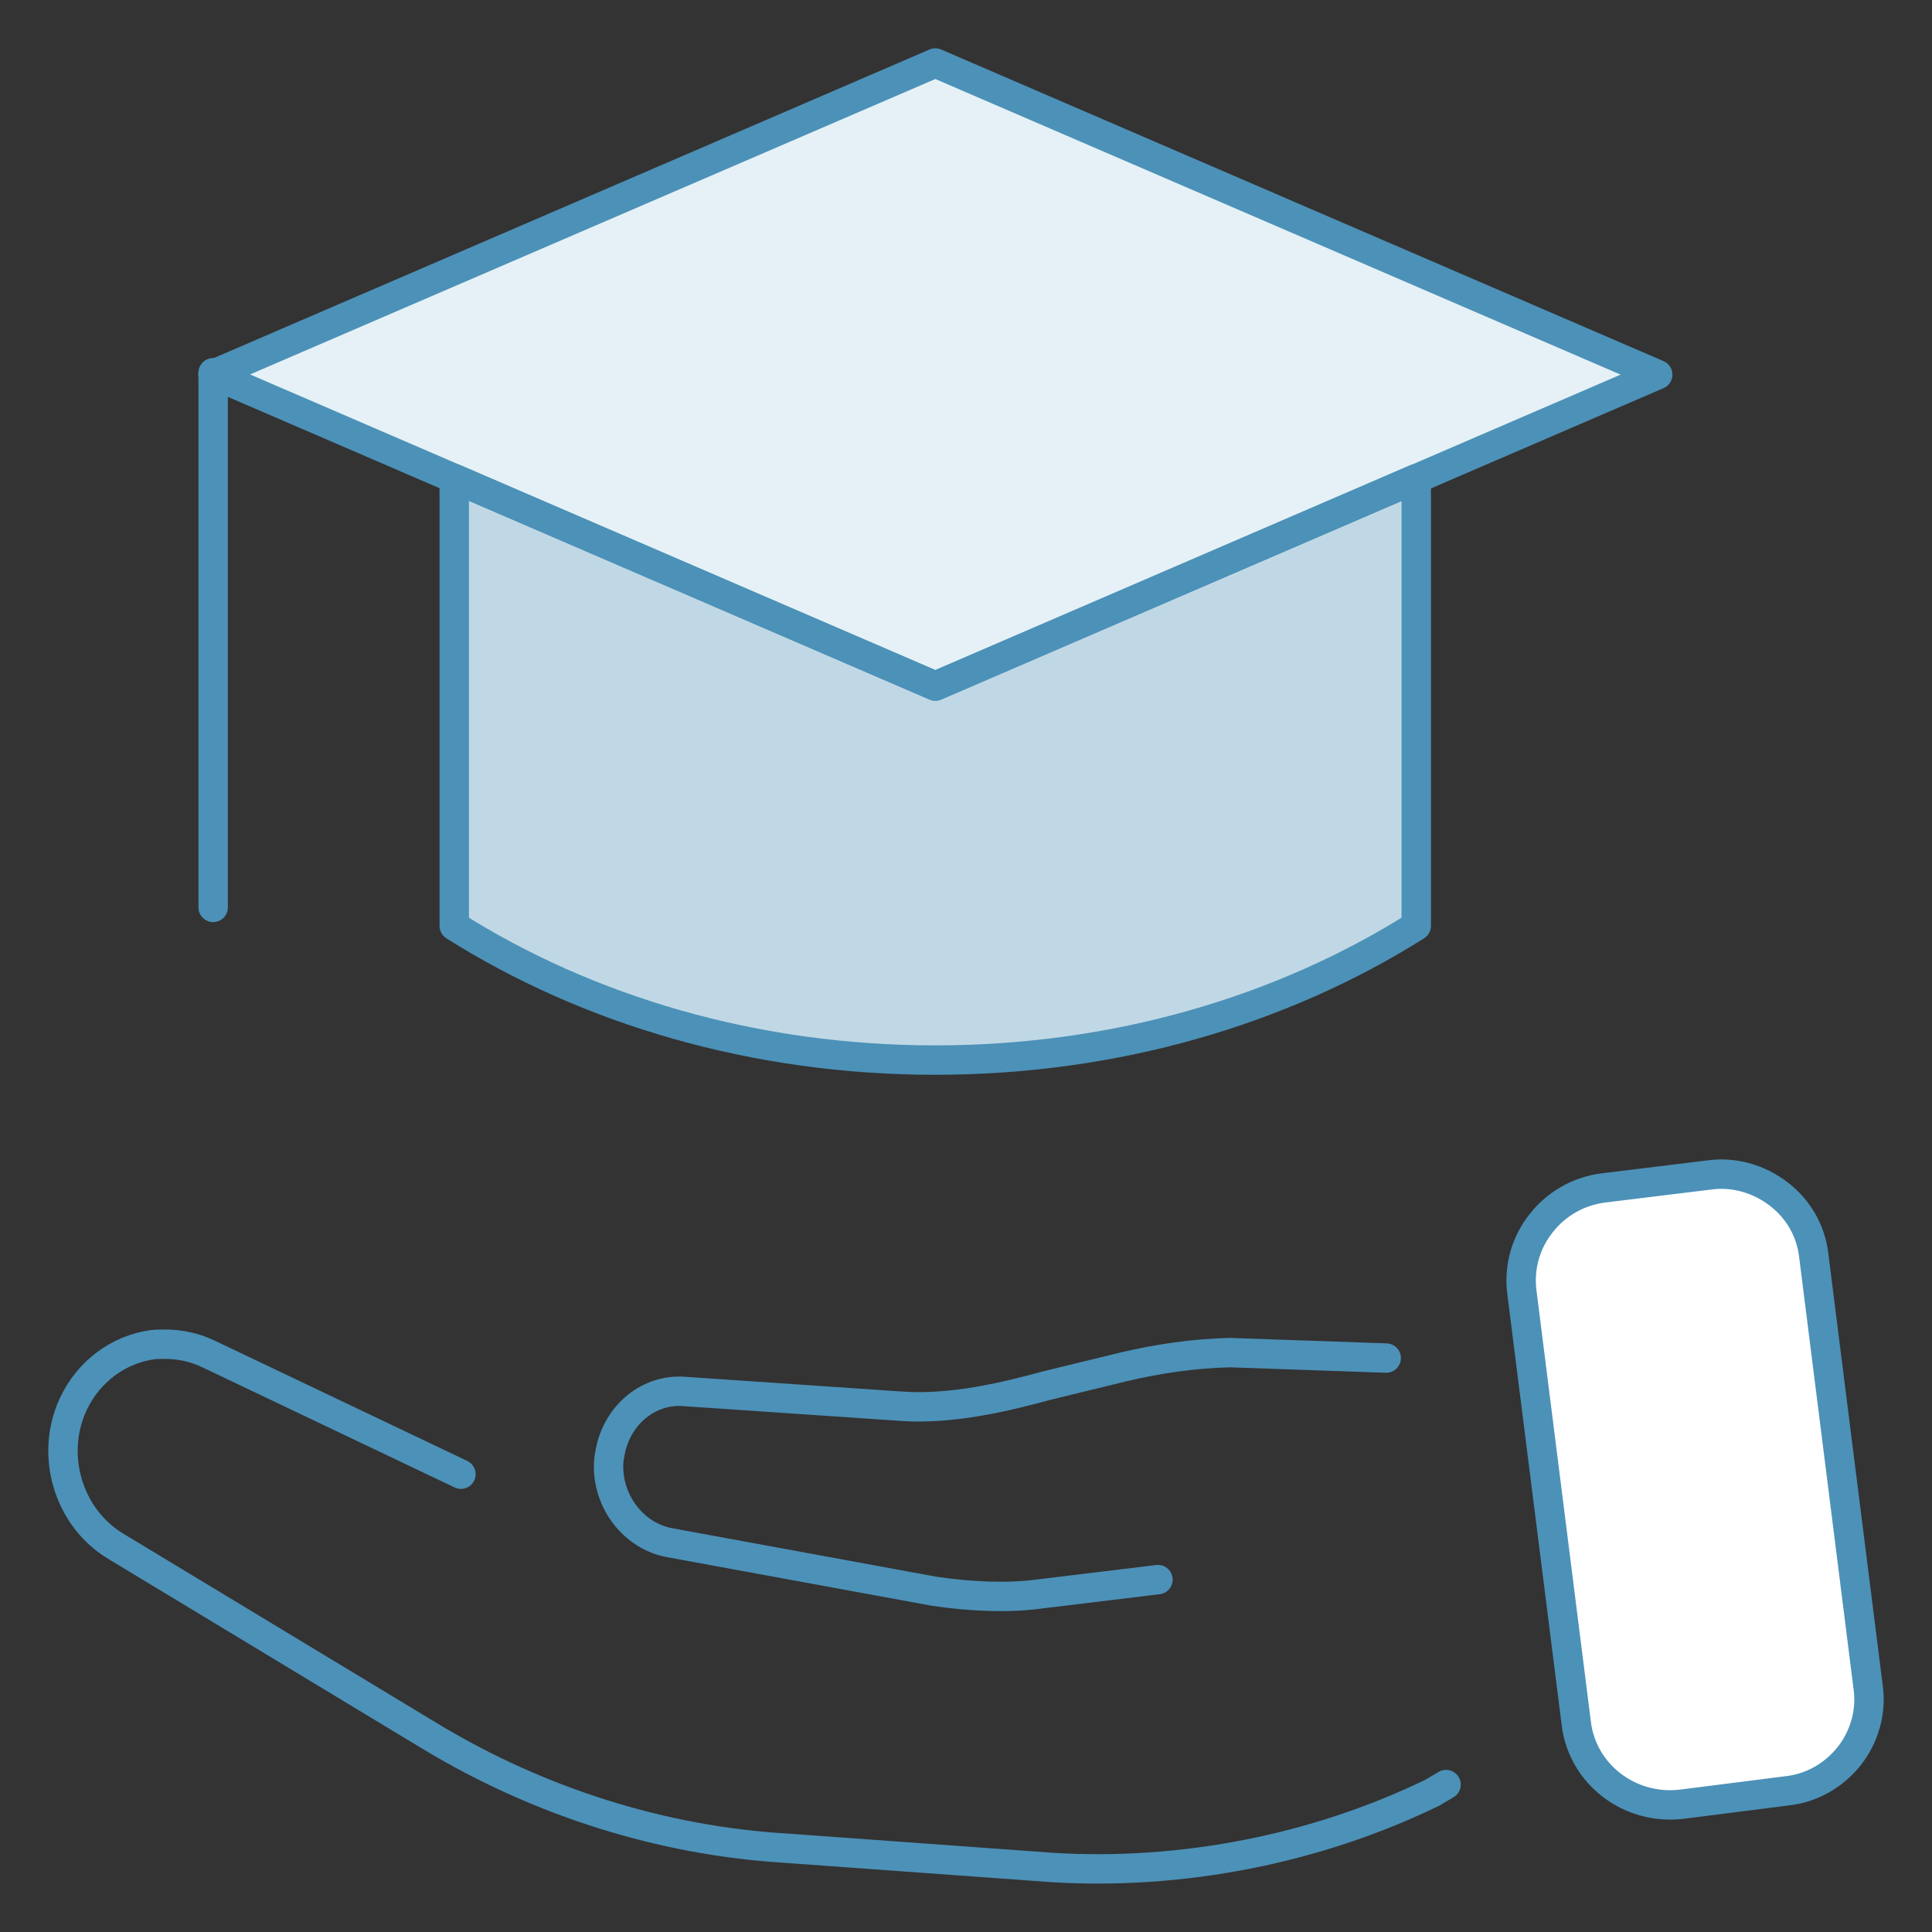
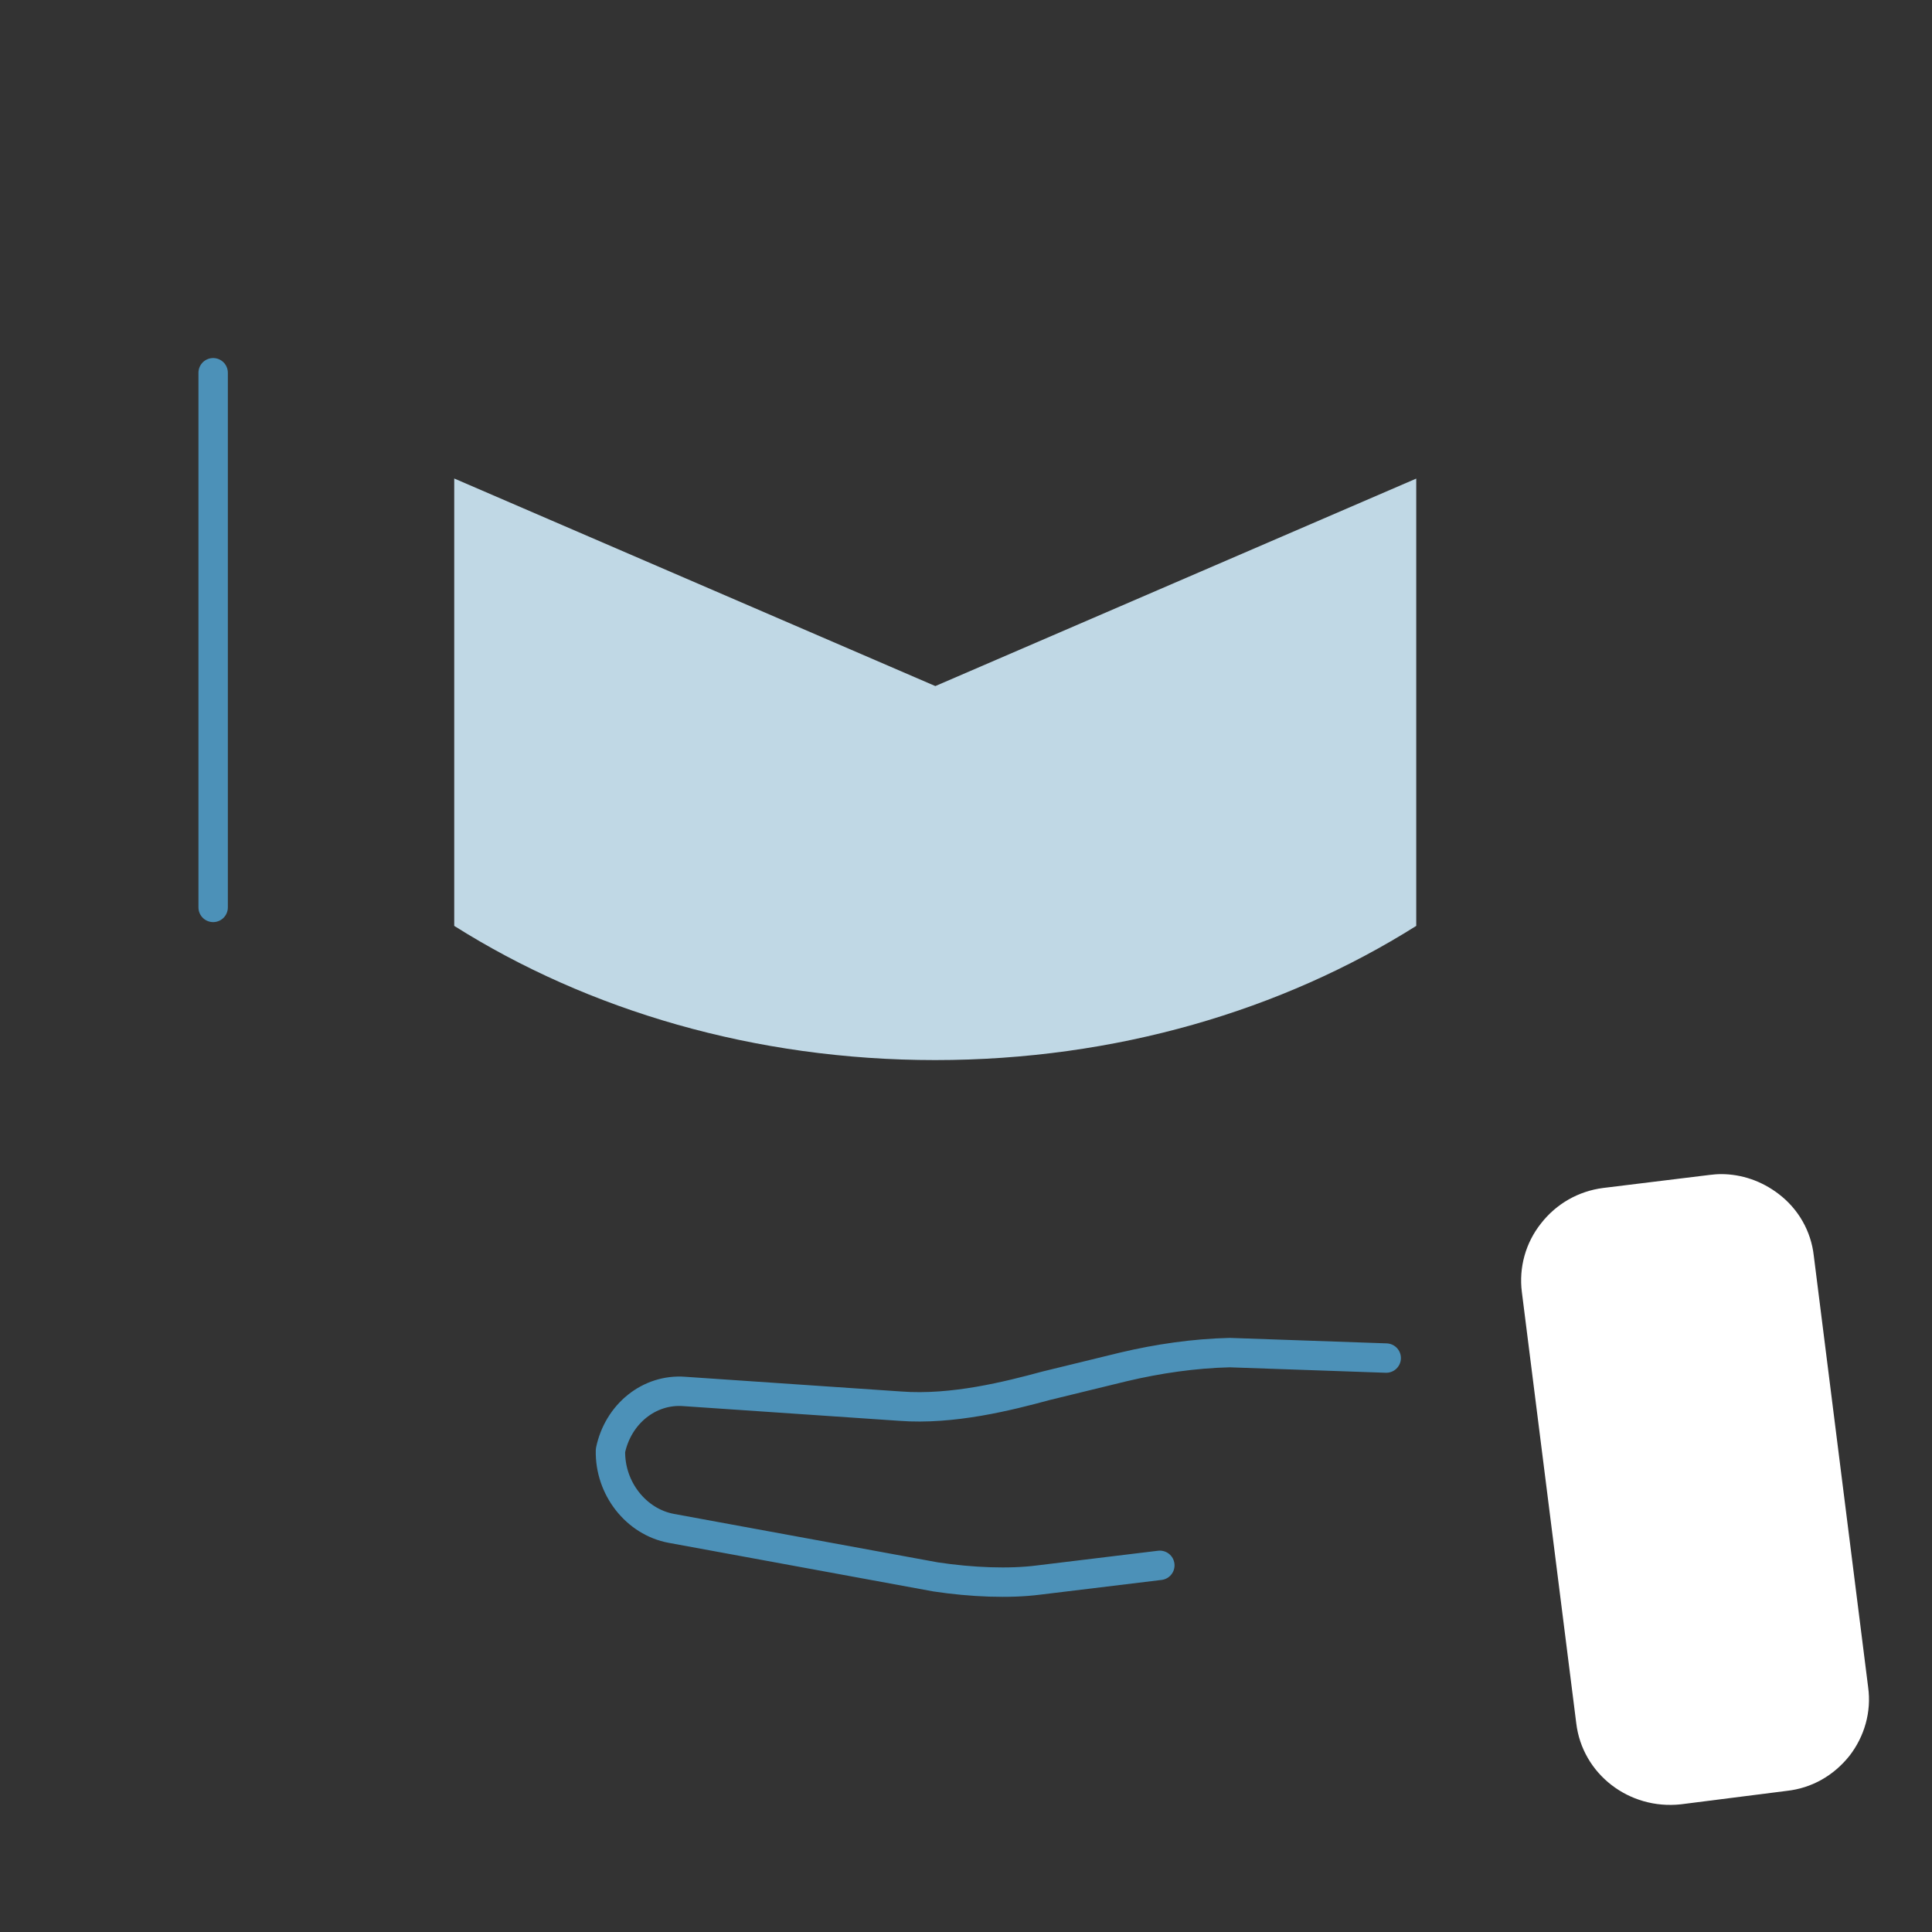
<svg xmlns="http://www.w3.org/2000/svg" version="1.1" id="Layer_1" x="0px" y="0px" width="92px" height="92px" viewBox="0 0 92 92" style="enable-background:new 0 0 92 92;" xml:space="preserve">
  <rect x="0" y="0" width="92" height="92" fill="#333333" stroke="none" />
  <style type="text/css">
	.st0{fill:#FFFFFF;}
	.st1{fill:#E5F1F6;}
	.st2{fill:#C0D8E5;}
	.st3{fill:none;stroke:#4C91B8;stroke-width:1.4;stroke-linecap:round;stroke-linejoin:round;stroke-miterlimit:10;}
</style>
  <g>
    <path class="st0" d="M88.96,80.35l-2.59-20.56c-0.13-1.16-0.73-2.22-1.68-2.94c-0.8-0.61-1.75-0.94-2.74-0.94   c-0.18,0-0.38,0.02-0.55,0.04l-5.06,0.62c-1.17,0.15-2.23,0.75-2.96,1.69c-0.73,0.92-1.06,2.09-0.91,3.27l2.59,20.53   c0.29,2.42,2.52,4.13,4.98,3.86l5.04-0.64c1.19-0.13,2.23-0.72,2.99-1.67C88.79,82.68,89.12,81.51,88.96,80.35z" />
-     <path class="st1" d="M44.54,32.67l-34.4-14.84L44.54,3l34.4,14.84L44.54,32.67z" />
    <path class="st2" d="M67.44,22.79v21.3c-6.38,4.02-14.31,6.39-22.91,6.39c-8.59,0-16.53-2.37-22.9-6.39v-21.3h0.01l22.9,9.88   L67.44,22.79L67.44,22.79z" />
  </g>
  <g>
-     <path class="st3" d="M66.01,64.67l-7.45-0.26c-1.7,0.04-3.41,0.29-5.06,0.68l-3.69,0.9c-1.77,0.48-4.44,1.16-6.94,0.97l-10.28-0.7   c-1.68-0.13-3.16,1.08-3.52,2.81c-0.04,0.22-0.09,0.44-0.09,0.68c-0.04,1.8,1.22,3.4,2.9,3.71l12.58,2.31   c1.72,0.26,3.52,0.33,4.91,0.15l5.77-0.7" />
-     <path class="st3" d="M68.86,84.98l-0.66,0.39c-5.57,2.7-11.94,3.93-18.07,3.56l-12.69-0.92c-5.9-0.35-11.76-2.2-16.92-5.31   L5.51,73.63c-2.26-1.36-3.16-4.35-2.01-6.79c0.73-1.54,2.15-2.59,3.78-2.81c0.18-0.02,0.38-0.02,0.58-0.02   c0.71,0,1.41,0.15,2.06,0.46l12.03,5.73" />
-     <path class="st3" d="M88.96,80.35l-2.59-20.56c-0.13-1.16-0.73-2.22-1.68-2.94c-0.8-0.61-1.75-0.94-2.74-0.94   c-0.18,0-0.38,0.02-0.55,0.04l-5.06,0.62c-1.17,0.15-2.23,0.75-2.96,1.69c-0.73,0.92-1.06,2.09-0.91,3.27l2.59,20.53   c0.29,2.42,2.52,4.13,4.98,3.86l5.04-0.64c1.19-0.13,2.23-0.72,2.99-1.67C88.79,82.68,89.12,81.51,88.96,80.35z" />
+     <path class="st3" d="M66.01,64.67l-7.45-0.26c-1.7,0.04-3.41,0.29-5.06,0.68l-3.69,0.9c-1.77,0.48-4.44,1.16-6.94,0.97l-10.28-0.7   c-1.68-0.13-3.16,1.08-3.52,2.81c-0.04,1.8,1.22,3.4,2.9,3.71l12.58,2.31   c1.72,0.26,3.52,0.33,4.91,0.15l5.77-0.7" />
    <line class="st3" x1="10.15" y1="43.21" x2="10.15" y2="17.75" />
-     <path class="st3" d="M44.54,32.67l-34.4-14.84L44.54,3l34.4,14.84L44.54,32.67z" />
-     <path class="st3" d="M67.44,22.79v21.3c-6.38,4.02-14.31,6.39-22.91,6.39c-8.59,0-16.53-2.37-22.9-6.39v-21.3h0.01l22.9,9.88   L67.44,22.79L67.44,22.79z" />
  </g>
</svg>